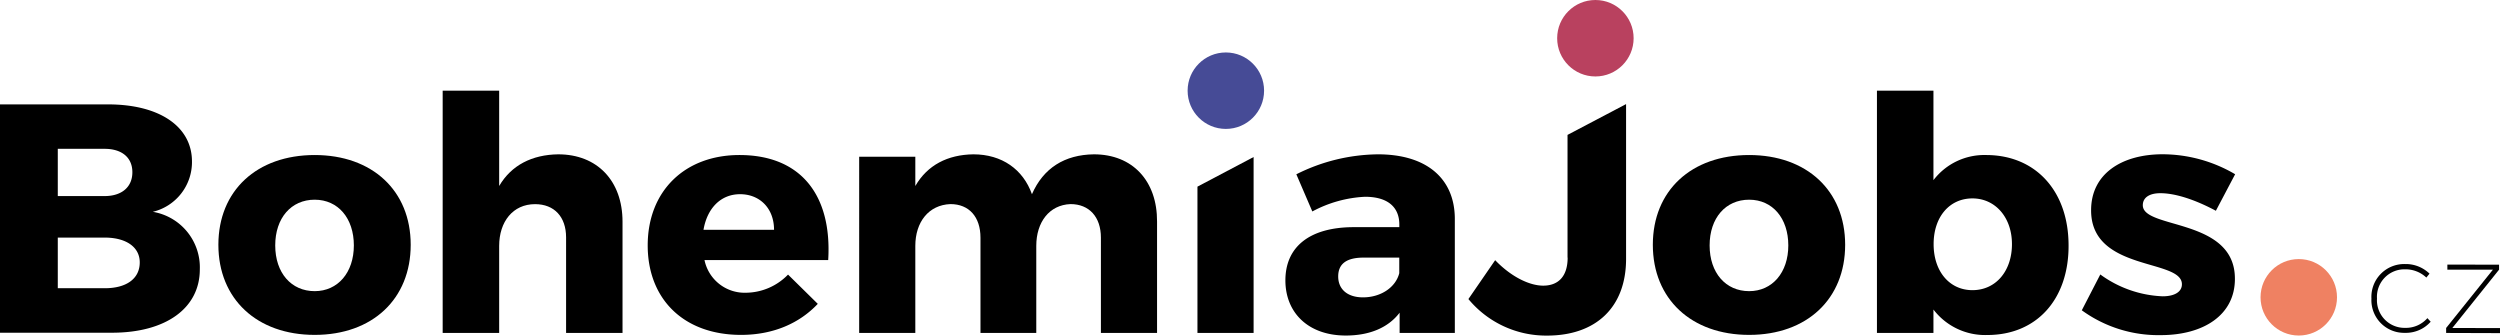
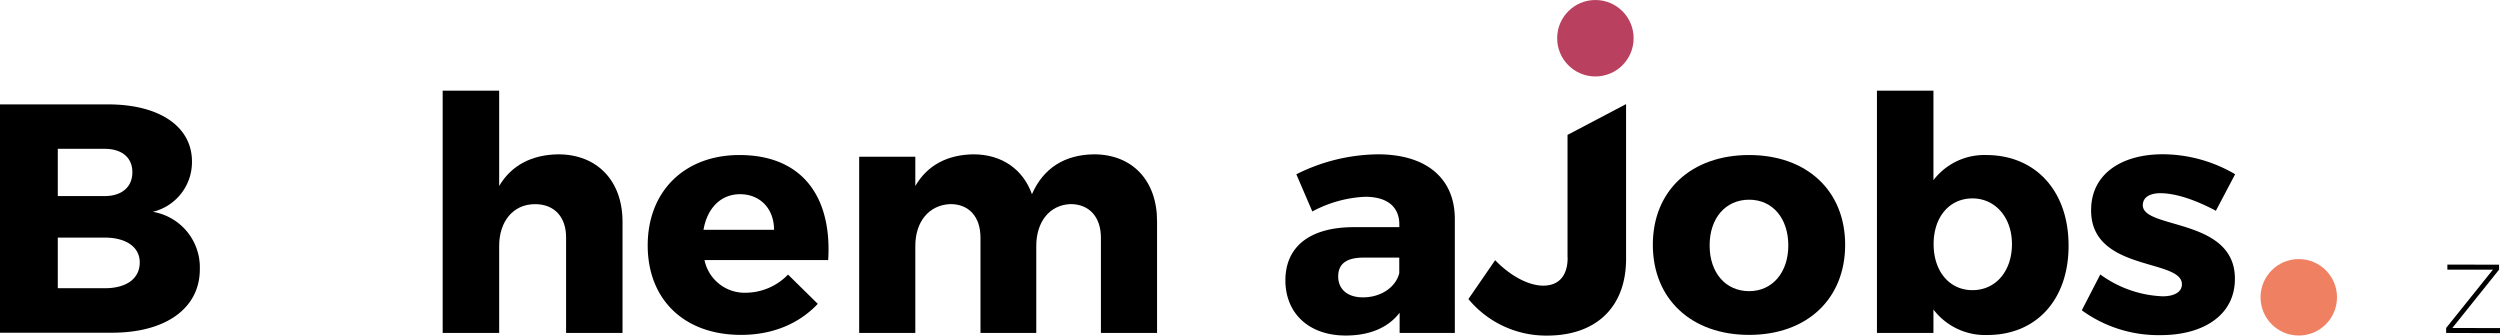
<svg xmlns="http://www.w3.org/2000/svg" id="Vrstva_1" data-name="Vrstva 1" viewBox="0 0 427.01 57.31">
  <defs>
    <style>.cls-1{fill:none;}.cls-2{fill:#464b96;}.cls-3{fill:#b9415f;}.cls-4{fill:#ef8162;}</style>
  </defs>
  <title>BohemiaJobs_rgb</title>
  <path class="cls-1" d="M126.41,33.17c-3.35,0-5.63,2.45-6.25,6.07h12.05C132.21,35.57,129.86,33.17,126.41,33.17Z" />
  <path d="M26.1,36.18a8.74,8.74,0,0,0,6.69-8.59c0-6-5.58-9.76-14.33-9.76H0v39H19.13c9.2,0,15-4.19,15-10.82A9.62,9.62,0,0,0,26.1,36.18ZM9.87,25.42h8c2.9,0,4.74,1.45,4.74,4s-1.84,4.07-4.74,4.07h-8Zm8,23.81h-8V40.58h8c3.68,0,6,1.62,6,4.24C23.87,47.61,21.58,49.23,17.9,49.23Z" />
-   <path d="M53.75,26.48c-9.87,0-16.45,6.07-16.45,15.33S43.88,57.2,53.75,57.2s16.4-6.13,16.4-15.39S63.57,26.48,53.75,26.48Zm0,23.25c-4,0-6.74-3.12-6.74-7.81s2.73-7.81,6.74-7.81,6.69,3.18,6.69,7.81S57.71,49.73,53.75,49.73Z" />
  <path d="M95.35,26.36c-4.46.06-8,1.84-10.09,5.41V15.49H75.61V56.87h9.65V42c0-4.12,2.34-7.13,6.13-7.13,3.29,0,5.3,2.17,5.3,5.68V56.87h9.64v-19C106.33,30.88,102,26.36,95.35,26.36Z" />
  <path d="M126.3,26.48c-9.32,0-15.67,6.13-15.67,15.44,0,9.15,6.13,15.28,15.94,15.28,5.53,0,10-2,13.11-5.3l-5.08-5A10.13,10.13,0,0,1,127.41,50a7,7,0,0,1-7.08-5.58h21.13C142.13,33.45,136.89,26.48,126.3,26.48Zm-6.14,12.77c.62-3.63,2.9-6.08,6.25-6.08s5.8,2.4,5.8,6.08Z" />
  <path d="M186.85,26.36c-5,.06-8.64,2.35-10.59,6.81-1.51-4.24-5.13-6.81-10-6.81-4.4.06-7.86,1.84-9.92,5.41v-5h-9.59V56.87h9.59V42c0-4.07,2.28-7,6-7.14,3.18,0,5.13,2.18,5.13,5.74V56.87H177V42c0-4.07,2.23-7,5.85-7.14,3.18,0,5.19,2.18,5.19,5.74V56.87h9.59v-19C197.67,30.88,193.43,26.36,186.85,26.36Z" />
  <path d="M235.36,26.36a31.64,31.64,0,0,0-13.94,3.41l2.73,6.35a21.11,21.11,0,0,1,9-2.51c3.91,0,5.86,1.79,5.86,4.74v.45h-7.92c-7.47.05-11.54,3.4-11.54,9.09,0,5.52,3.9,9.42,10.31,9.42,4.07,0,7.25-1.34,9.2-3.9v3.46h9.43V37.24C248.41,30.44,243.62,26.36,235.36,26.36ZM239,46.66c-.62,2.45-3.18,4.13-6.19,4.13-2.68,0-4.24-1.4-4.24-3.57S230,44,232.91,44H239v2.67Z" />
  <path d="M298.76,26.48c-9.87,0-16.45,6.07-16.45,15.33s6.58,15.39,16.45,15.39,16.4-6.13,16.4-15.39S308.58,26.48,298.76,26.48Zm0,23.25c-4,0-6.75-3.12-6.75-7.81s2.74-7.81,6.75-7.81,6.69,3.18,6.69,7.81S302.72,49.73,298.76,49.73Z" />
  <path d="M339.24,26.48a10.93,10.93,0,0,0-9,4.29V15.49h-9.65V56.87h9.65v-4a11.09,11.09,0,0,0,9.2,4.35c8.42,0,13.88-6.08,13.88-15.22C353.35,32.67,347.72,26.48,339.24,26.48ZM336.9,49.56c-3.9,0-6.63-3.18-6.63-7.86s2.73-7.81,6.63-7.81,6.75,3.24,6.75,7.81S340.92,49.56,336.9,49.56Z" />
  <path d="M366,35.06c0-1.39,1.23-2.06,3-2.06,2.51,0,5.85,1.06,9.48,3l3.29-6.24a24.54,24.54,0,0,0-12.38-3.41c-7,0-12.22,3.35-12.22,9.54-.05,10.54,15.51,8.25,15.51,12.66,0,1.39-1.4,2.06-3.29,2.06a19.32,19.32,0,0,1-10.65-3.73L355.58,53a22.24,22.24,0,0,0,13.5,4.24c7.24,0,12.65-3.4,12.65-9.59C381.79,37.18,366,39.19,366,35.06Z" />
-   <path d="M410.79,56A4.71,4.71,0,0,1,406,51a4.7,4.7,0,0,1,4.82-5,5.19,5.19,0,0,1,3.61,1.41l.54-.67a5.81,5.81,0,0,0-4.17-1.64A5.61,5.61,0,0,0,405.05,51a5.58,5.58,0,0,0,5.72,5.85,5.65,5.65,0,0,0,4.4-1.9l-.56-.61A4.88,4.88,0,0,1,410.79,56Z" />
  <polygon points="418.87 56.02 426.85 46.06 426.85 45.21 418.02 45.19 418.02 46.06 425.8 46.06 417.81 56.02 417.81 56.87 427.01 56.9 427.01 56.04 418.87 56.02" />
  <path d="M267.76,44c0,3.17-1.56,4.79-4.18,4.79-2.29,0-5.41-1.45-8.2-4.35l-4.57,6.64a17.23,17.23,0,0,0,13.44,6.24c8.3,0,13.49-4.79,13.49-13.1V17.78l-10,5.26V44Z" />
-   <polygon points="204.53 56.87 214.12 56.87 214.12 26.82 204.53 31.88 204.53 56.87" />
-   <circle class="cls-2" cx="209.38" cy="15.49" r="6.53" />
  <circle class="cls-3" cx="272.5" cy="6.53" r="6.53" />
  <circle class="cls-4" cx="392.64" cy="50.78" r="6.53" />
</svg>